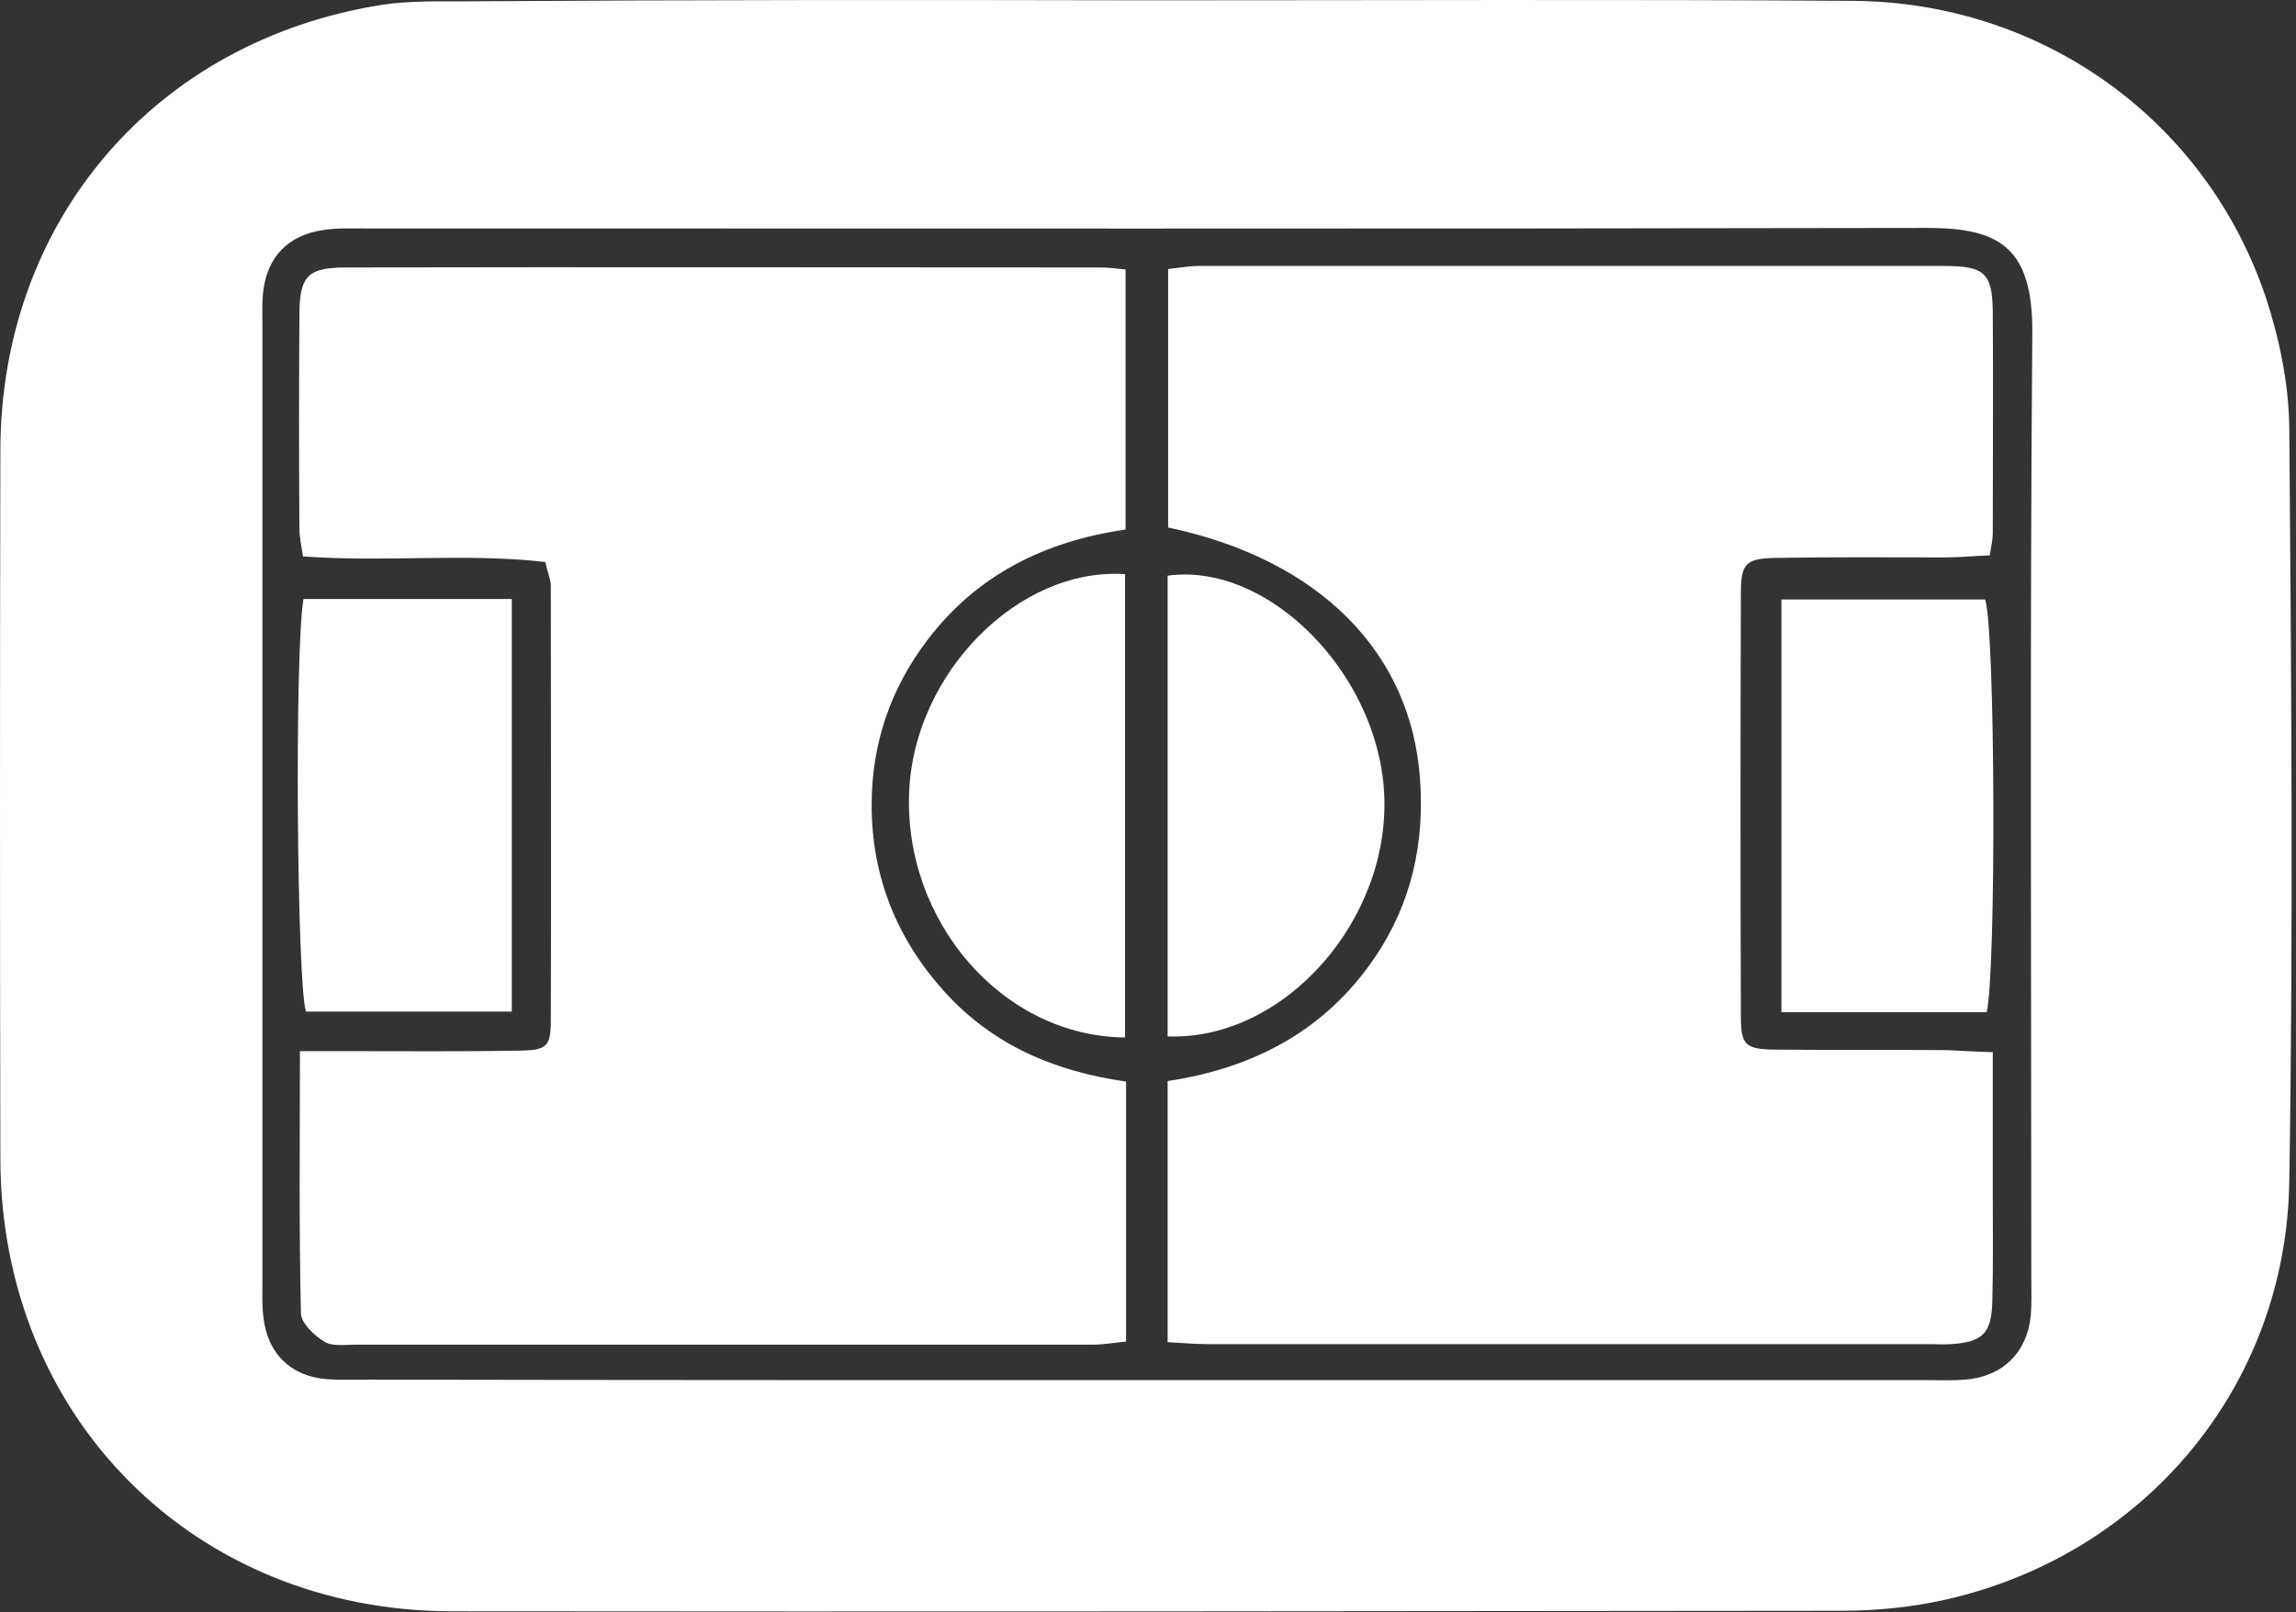
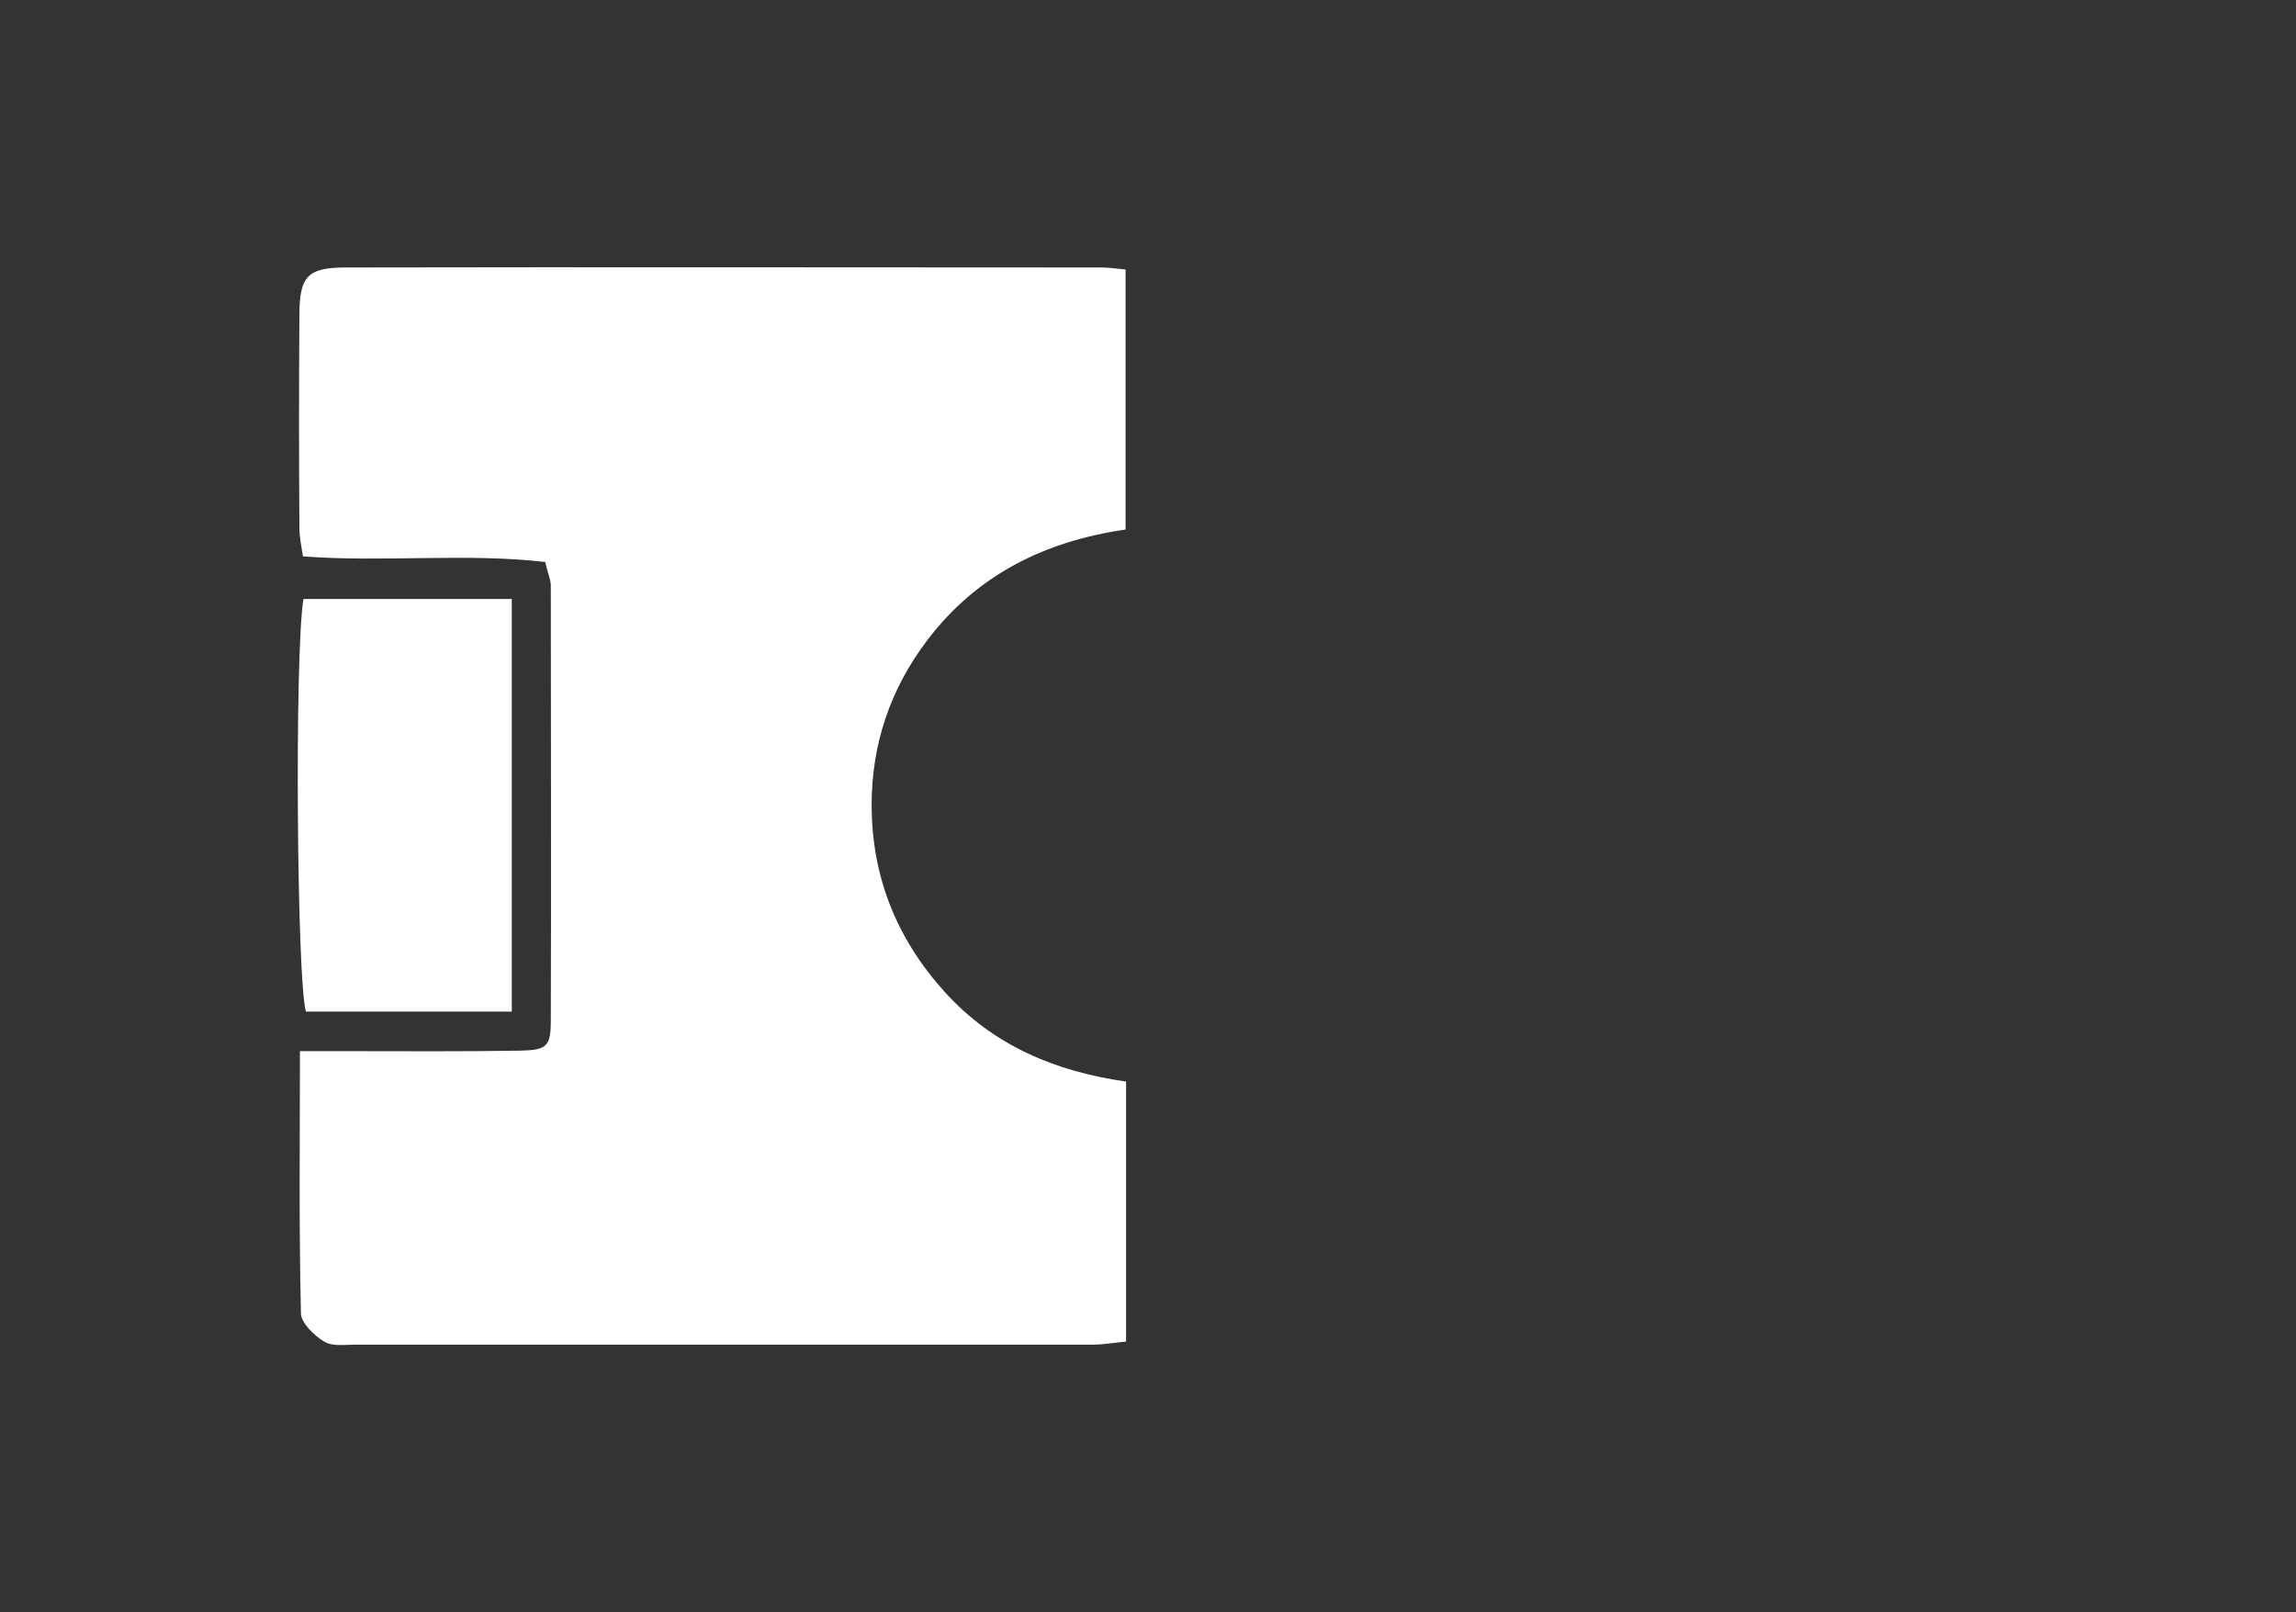
<svg xmlns="http://www.w3.org/2000/svg" width="100%" height="100%" viewBox="0 0 453 318" version="1.1" xml:space="preserve" style="fill-rule:evenodd;clip-rule:evenodd;stroke-linejoin:round;stroke-miterlimit:2;">
  <rect x="0" y="0" width="453" height="318" fill="#333333" stroke="none" />
  <g transform="matrix(1,0,0,1,-73.825,-141.035)">
    <g>
      <g>
        <g>
          <g>
-             <path d="M300.2,141.1C346.6,141.1 393,140.9 439.3,141.2C476.6,141.4 509.1,164.6 520.9,199.8C523.6,208 525.4,216.9 525.5,225.4C525.9,275 526.3,324.5 525.5,374.1C524.9,414.5 497,447.7 457.7,456.6C451,458.1 444.1,458.8 437.2,458.8C345.8,458.9 254.3,459 162.9,458.9C112.1,458.8 74,420.6 73.9,369.7C73.8,323.1 73.8,276.4 73.9,229.8C74,184.6 104.4,149.1 149.1,142C154.3,141.2 159.7,141.3 165,141.3C210.1,141 255.1,141 300.2,141.1C300.2,141 300.2,141.1 300.2,141.1ZM300.2,413.3L454.4,413.3C456.8,413.3 459.2,413.4 461.6,413.2C468.9,412.6 473.8,407.9 474.5,400.5C474.7,398.1 474.6,395.7 474.6,393.4C474.6,331.1 474.3,268.9 474.8,206.6C474.9,189.4 467.8,186 454,186C351.2,186.2 248.4,186.1 145.6,186.1C143,186.1 140.3,186 137.7,186.4C130.6,187.4 126.4,191.8 125.7,199C125.5,201.1 125.6,203.2 125.6,205.4L125.6,393.8C125.6,396.2 125.5,398.6 125.8,400.9C126.6,408 131.1,412.5 138.2,413.1C140.8,413.3 143.5,413.2 146.1,413.2C197.4,413.3 248.8,413.3 300.2,413.3Z" style="fill:white;fill-rule:nonzero;" />
            <path d="M181.4,251.9C165.6,250.1 149.8,252 133.6,250.8C133.3,248.8 132.9,247 132.9,245.3C132.8,231.3 132.8,217.2 132.9,203.2C132.9,195.4 134.6,193.8 142.2,193.8C191.8,193.7 241.3,193.8 290.9,193.8C292.4,193.8 294,194 295.9,194.2L295.9,245.5C280,247.8 266.6,254.4 256.8,267.3C249.5,276.9 245.8,287.8 245.8,299.8C245.8,313.9 250.7,326.2 260.2,336.7C269.7,347.2 281.9,352.4 296,354.4L296,405.7C293.6,405.9 291.6,406.3 289.5,406.3L144,406.3C141.9,406.3 139.4,406.7 137.8,405.7C135.8,404.5 133.2,402 133.2,400.1C132.8,383.2 133,366.3 133,348.4L142.2,348.4C153.6,348.4 165,348.5 176.4,348.3C181.7,348.2 182.5,347.5 182.5,342.3C182.6,313.7 182.5,285.1 182.5,256.4C182.4,255.1 181.8,253.8 181.4,251.9Z" style="fill:white;fill-rule:nonzero;" />
-             <path d="M467,348.6L467,376.5C467,383.7 467.1,390.8 466.9,398C466.7,404.2 464.9,405.8 458.7,406.2C457.4,406.3 456.1,406.2 454.7,406.2L312.5,406.2C309.9,406.2 307.3,406 304.2,405.8L304.2,354.3C321.4,351.7 335.5,344.2 345.3,329.6C352.3,319.1 354.9,307.4 354,294.8C352.3,269.8 334.2,251.4 304.3,245.1L304.3,194.1C306.3,193.9 308.3,193.5 310.3,193.5L457.3,193.5C465.4,193.5 466.9,194.9 467,202.5C467.1,217.1 467,231.6 467,246.2C467,247.5 466.7,248.7 466.4,250.6C463.3,250.7 460.5,251 457.6,251C446.5,251 435.3,250.9 424.2,251.1C418.2,251.2 417.3,252.2 417.3,258.2C417.2,286 417.2,313.8 417.3,341.6C417.3,347.2 418.2,348 423.9,348.1C435.3,348.2 446.7,348.1 458.1,348.2C460.6,348.3 463.2,348.5 467,348.6Z" style="fill:white;fill-rule:nonzero;" />
            <path d="M174.8,259.2L174.8,340.6L134.2,340.6C132.4,335.3 131.9,269.8 133.7,259.2L174.8,259.2Z" style="fill:white;fill-rule:nonzero;" />
-             <path d="M465.8,340.7L425.3,340.7L425.3,259.3L465.5,259.3C467.5,265.2 467.7,332.5 465.8,340.7Z" style="fill:white;fill-rule:nonzero;" />
-             <path d="M295.8,345.7C271.7,345.5 252.1,322.9 253.2,297.2C254.2,273.8 274.8,252.9 295.8,254.3L295.8,345.7Z" style="fill:white;fill-rule:nonzero;" />
-             <path d="M304.2,345.5L304.2,254.6C323.9,251.9 345.5,273.6 346.9,297.2C348.4,322.2 327.4,346.3 304.2,345.5Z" style="fill:white;fill-rule:nonzero;" />
          </g>
        </g>
      </g>
    </g>
  </g>
</svg>